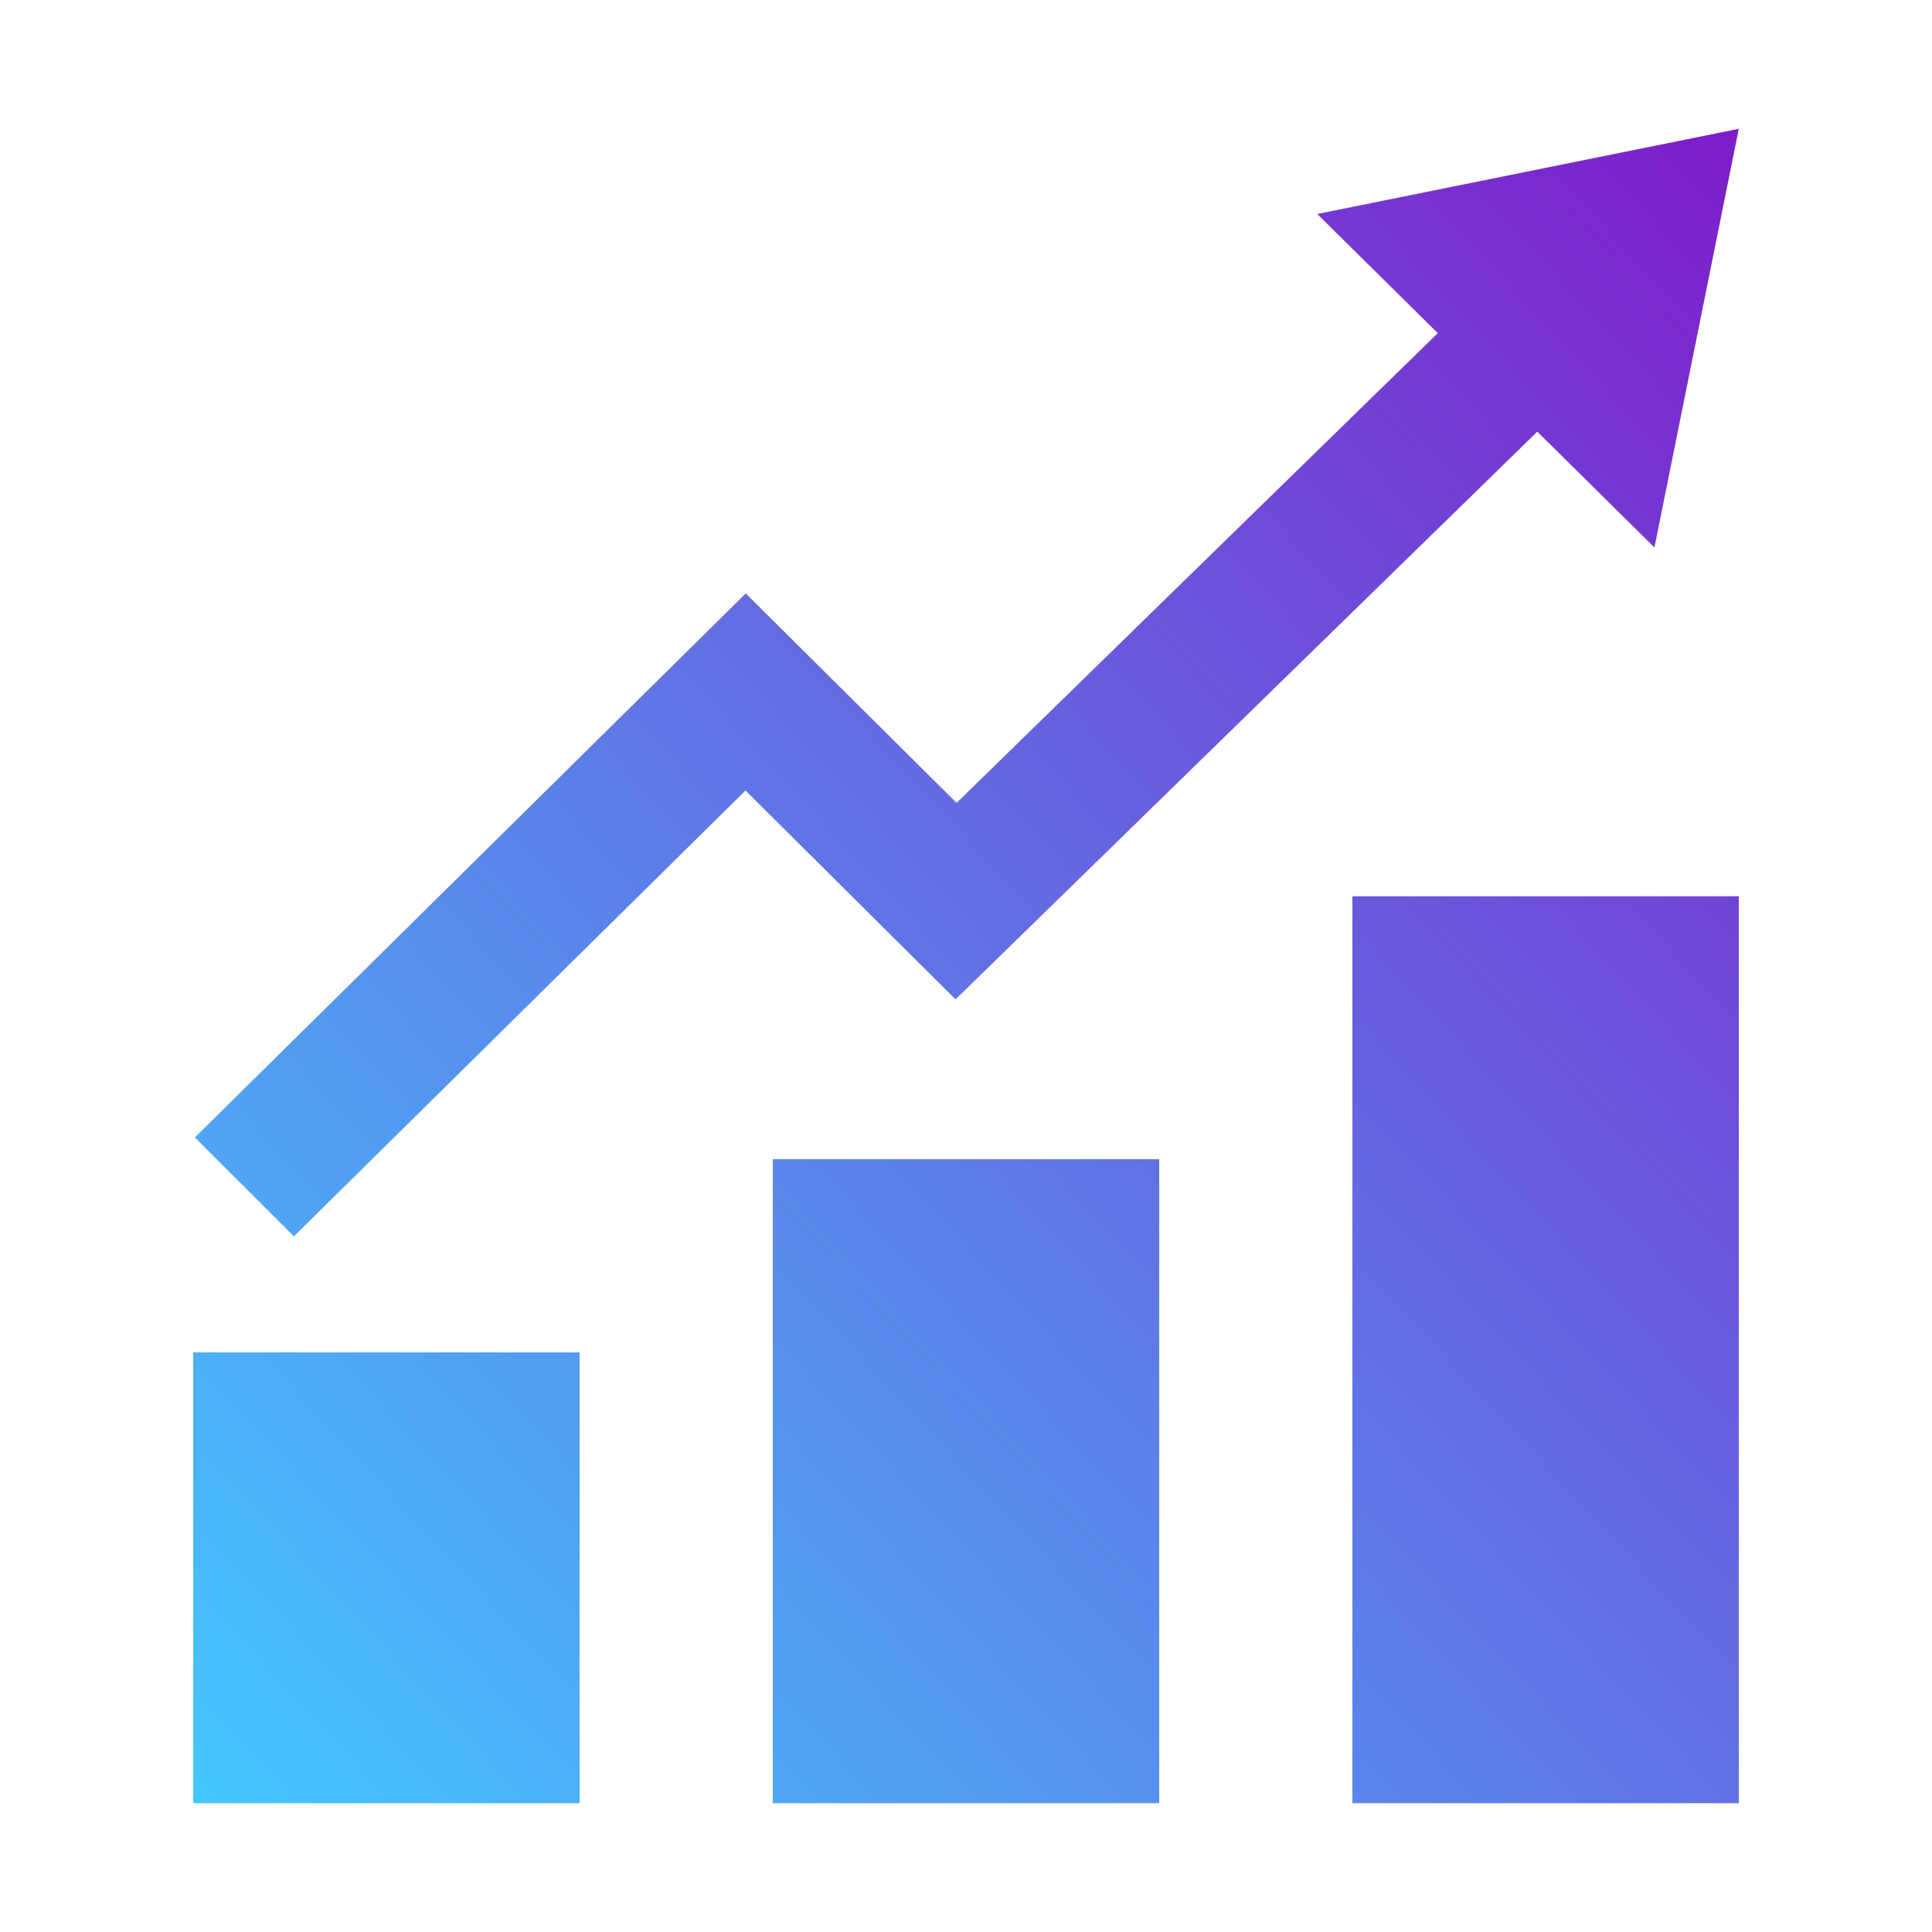
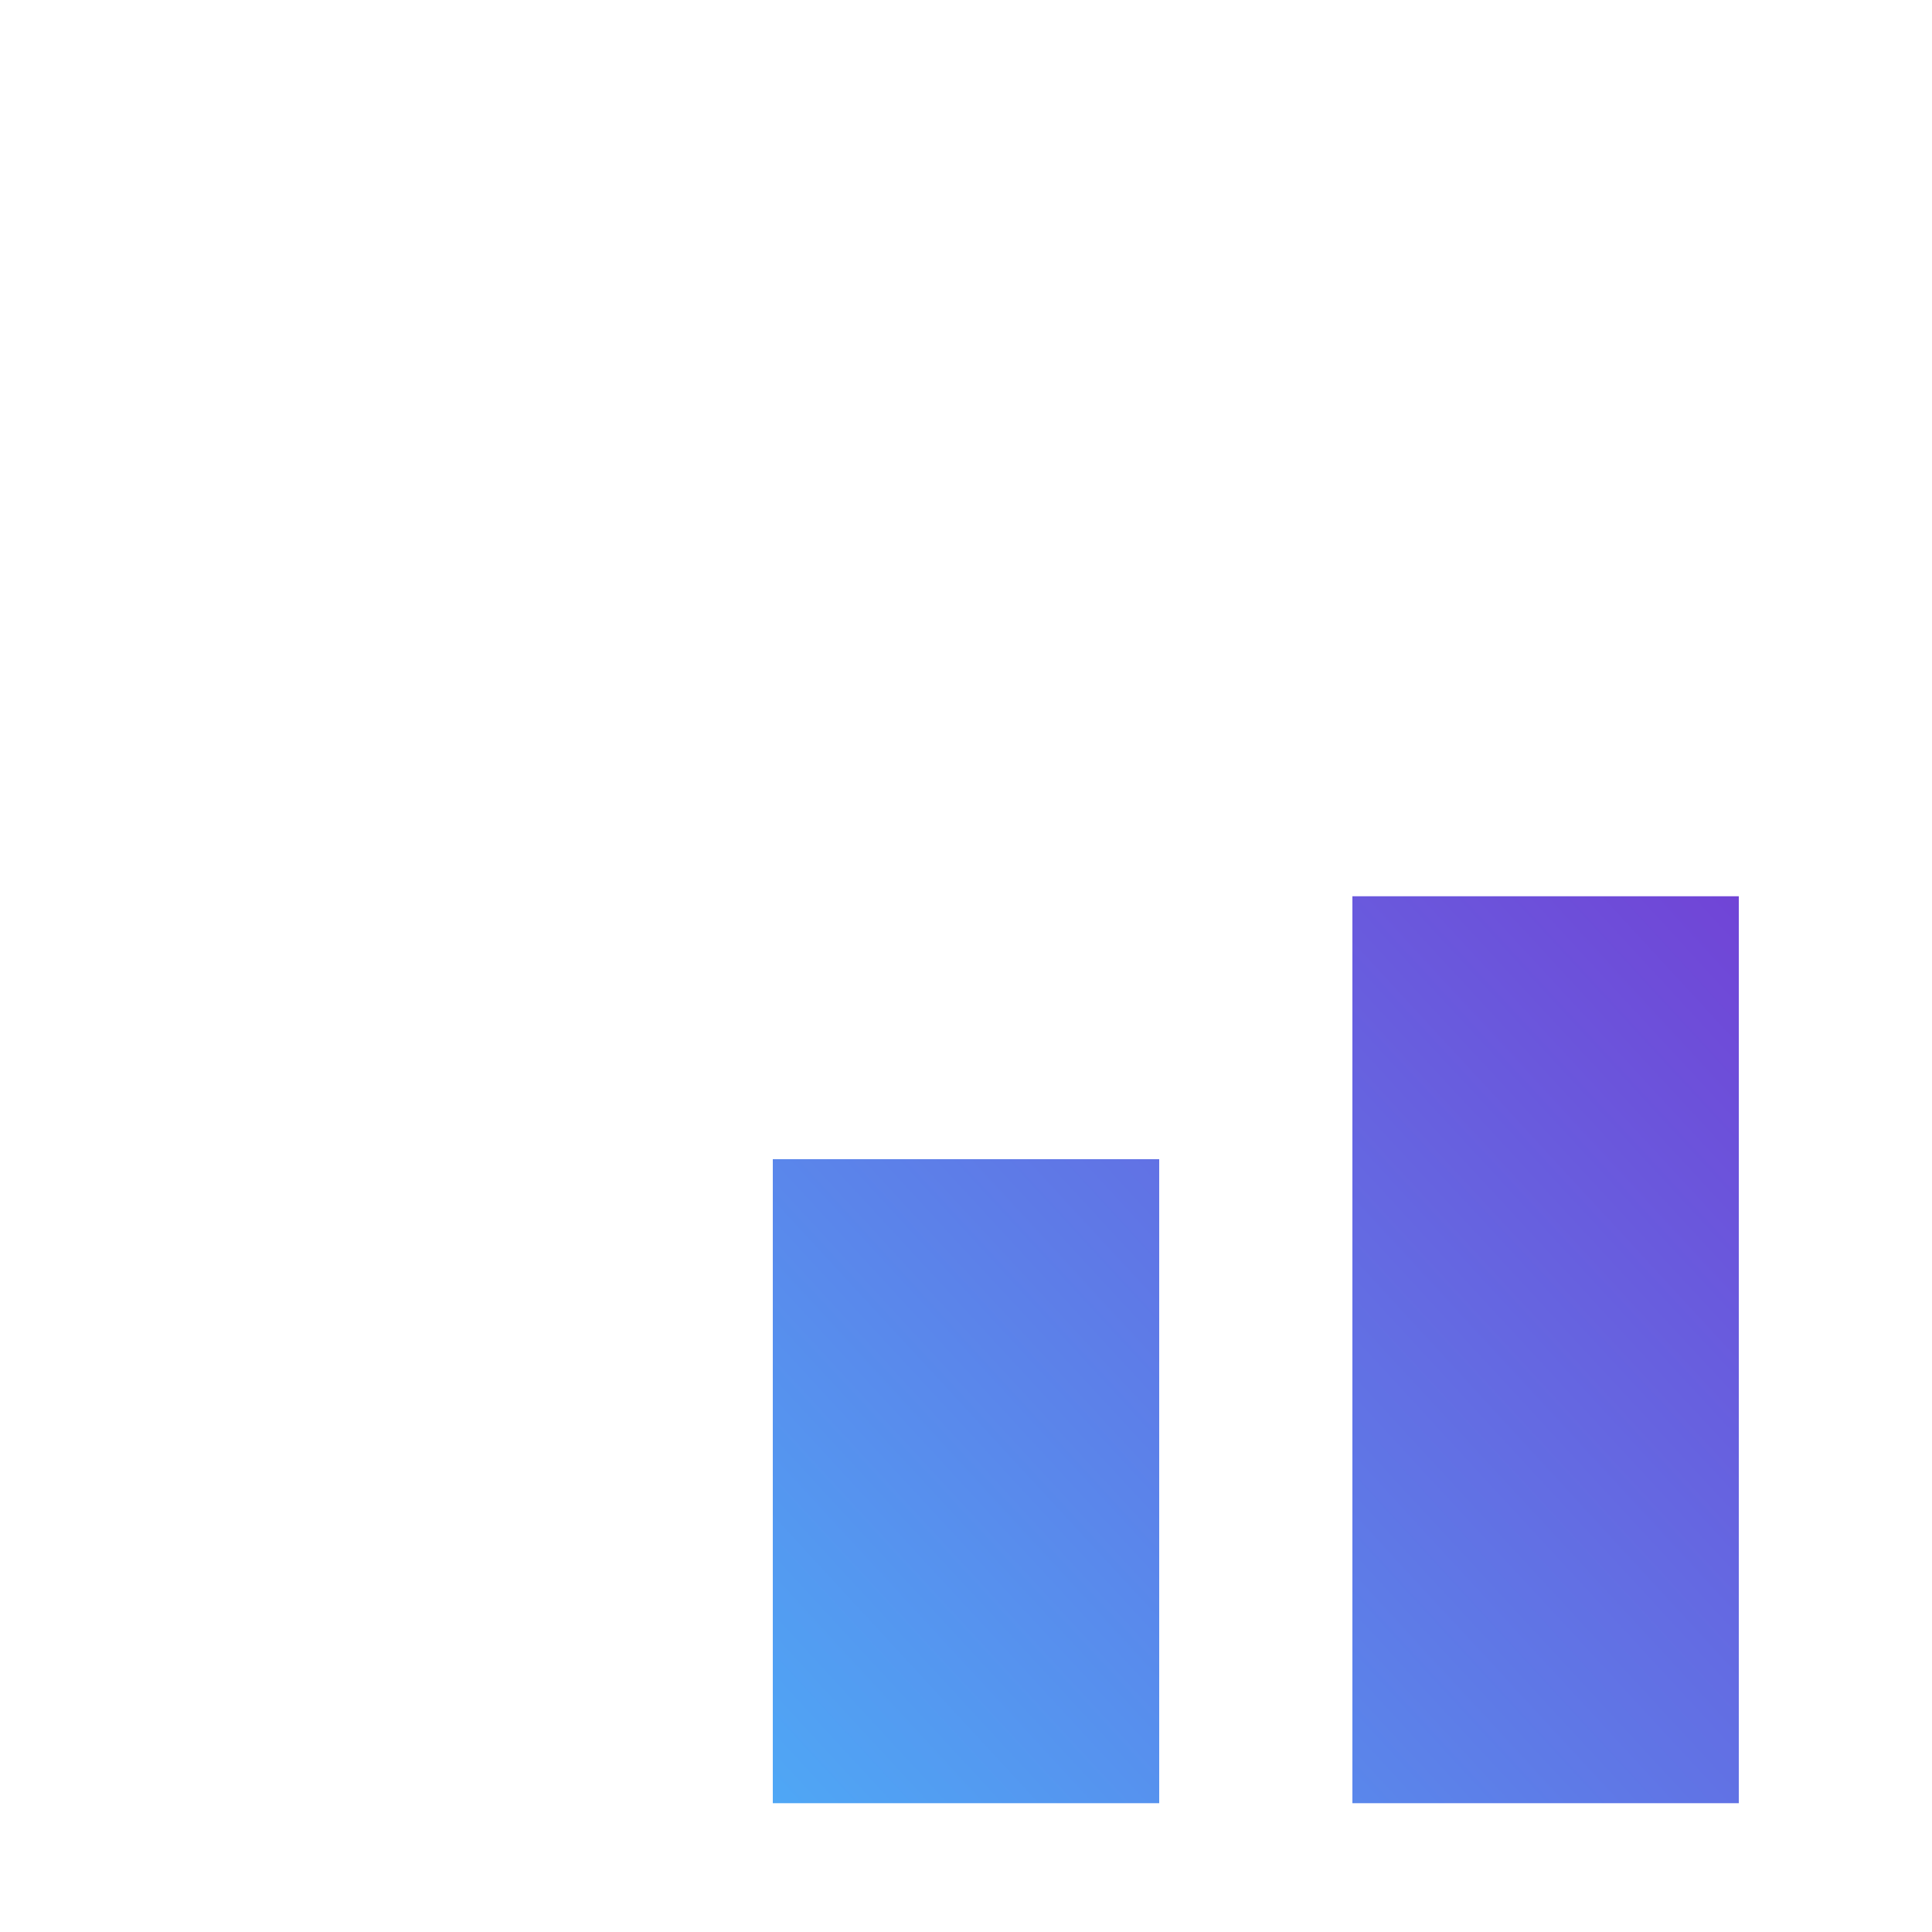
<svg xmlns="http://www.w3.org/2000/svg" width="30" height="30" viewBox="0 0 30 30" fill="none">
-   <path d="M20.454 3.323L27 2L25.69 8.501L23.871 6.703L14.838 15.518L11.576 12.275L4.564 19.198L3.026 17.662L11.58 9.215L14.854 12.467L22.326 5.173L20.454 3.323Z" fill="url(#paint0_linear_1683_115413)" />
  <path fill-rule="evenodd" clip-rule="evenodd" d="M12 28V18H18V28H12Z" fill="url(#paint1_linear_1683_115413)" />
  <path fill-rule="evenodd" clip-rule="evenodd" d="M27 13.917H21V28H27V13.917Z" fill="url(#paint2_linear_1683_115413)" />
-   <path fill-rule="evenodd" clip-rule="evenodd" d="M9 21V28H3V21H9Z" fill="url(#paint3_linear_1683_115413)" />
  <defs>
    <linearGradient id="paint0_linear_1683_115413" x1="27" y1="2" x2="1.083" y2="25.923" gradientUnits="userSpaceOnUse">
      <stop stop-color="#7E1DCA" />
      <stop offset="1" stop-color="#44C7FF" />
    </linearGradient>
    <linearGradient id="paint1_linear_1683_115413" x1="27" y1="2" x2="1.083" y2="25.923" gradientUnits="userSpaceOnUse">
      <stop stop-color="#7E1DCA" />
      <stop offset="1" stop-color="#44C7FF" />
    </linearGradient>
    <linearGradient id="paint2_linear_1683_115413" x1="27" y1="2" x2="1.083" y2="25.923" gradientUnits="userSpaceOnUse">
      <stop stop-color="#7E1DCA" />
      <stop offset="1" stop-color="#44C7FF" />
    </linearGradient>
    <linearGradient id="paint3_linear_1683_115413" x1="27" y1="2" x2="1.083" y2="25.923" gradientUnits="userSpaceOnUse">
      <stop stop-color="#7E1DCA" />
      <stop offset="1" stop-color="#44C7FF" />
    </linearGradient>
  </defs>
</svg>